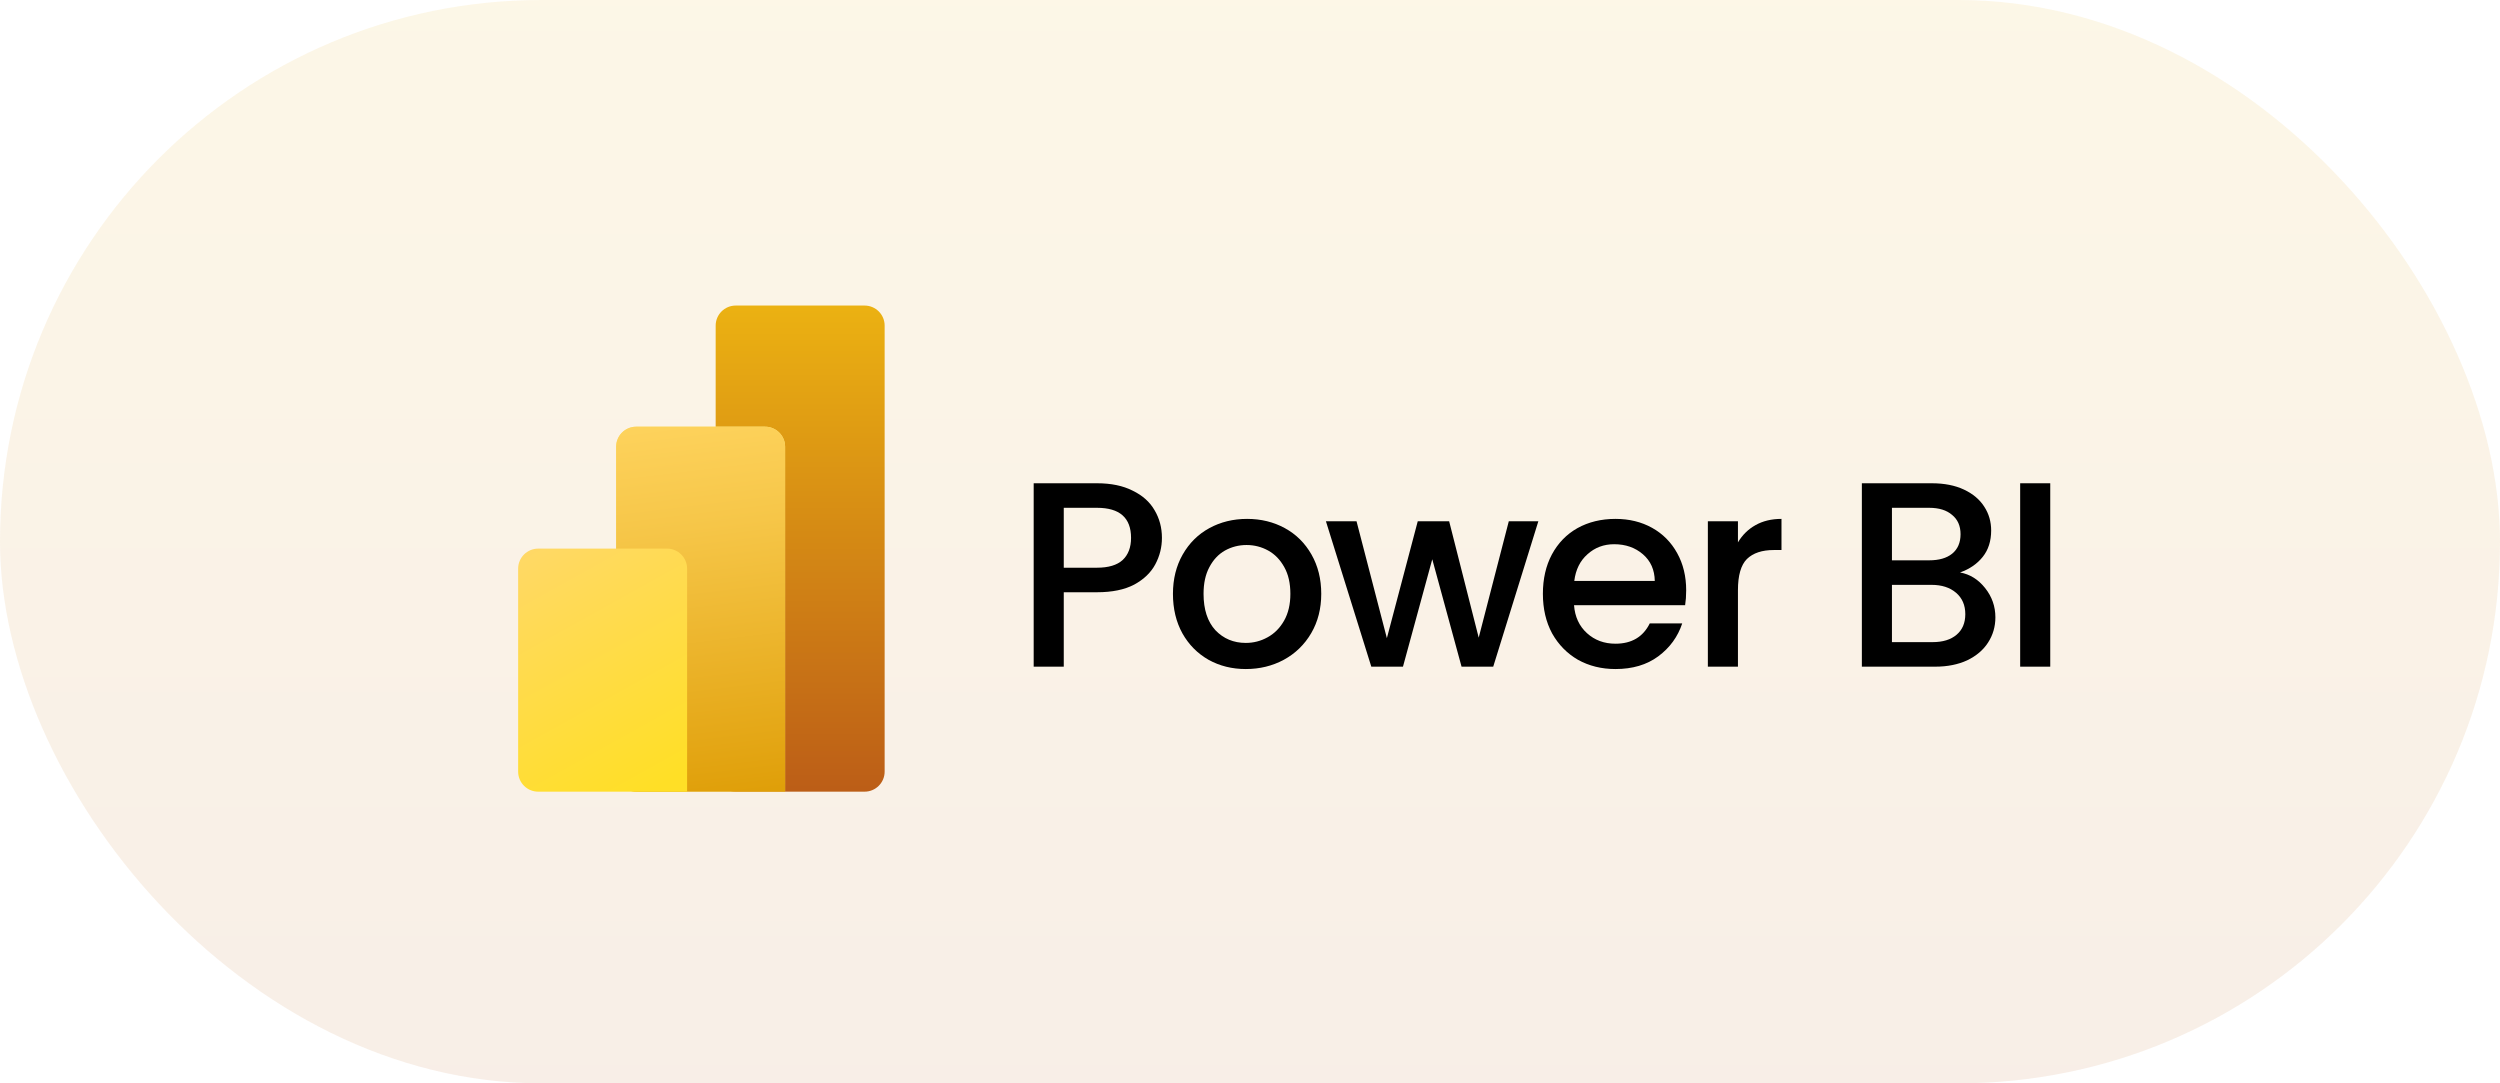
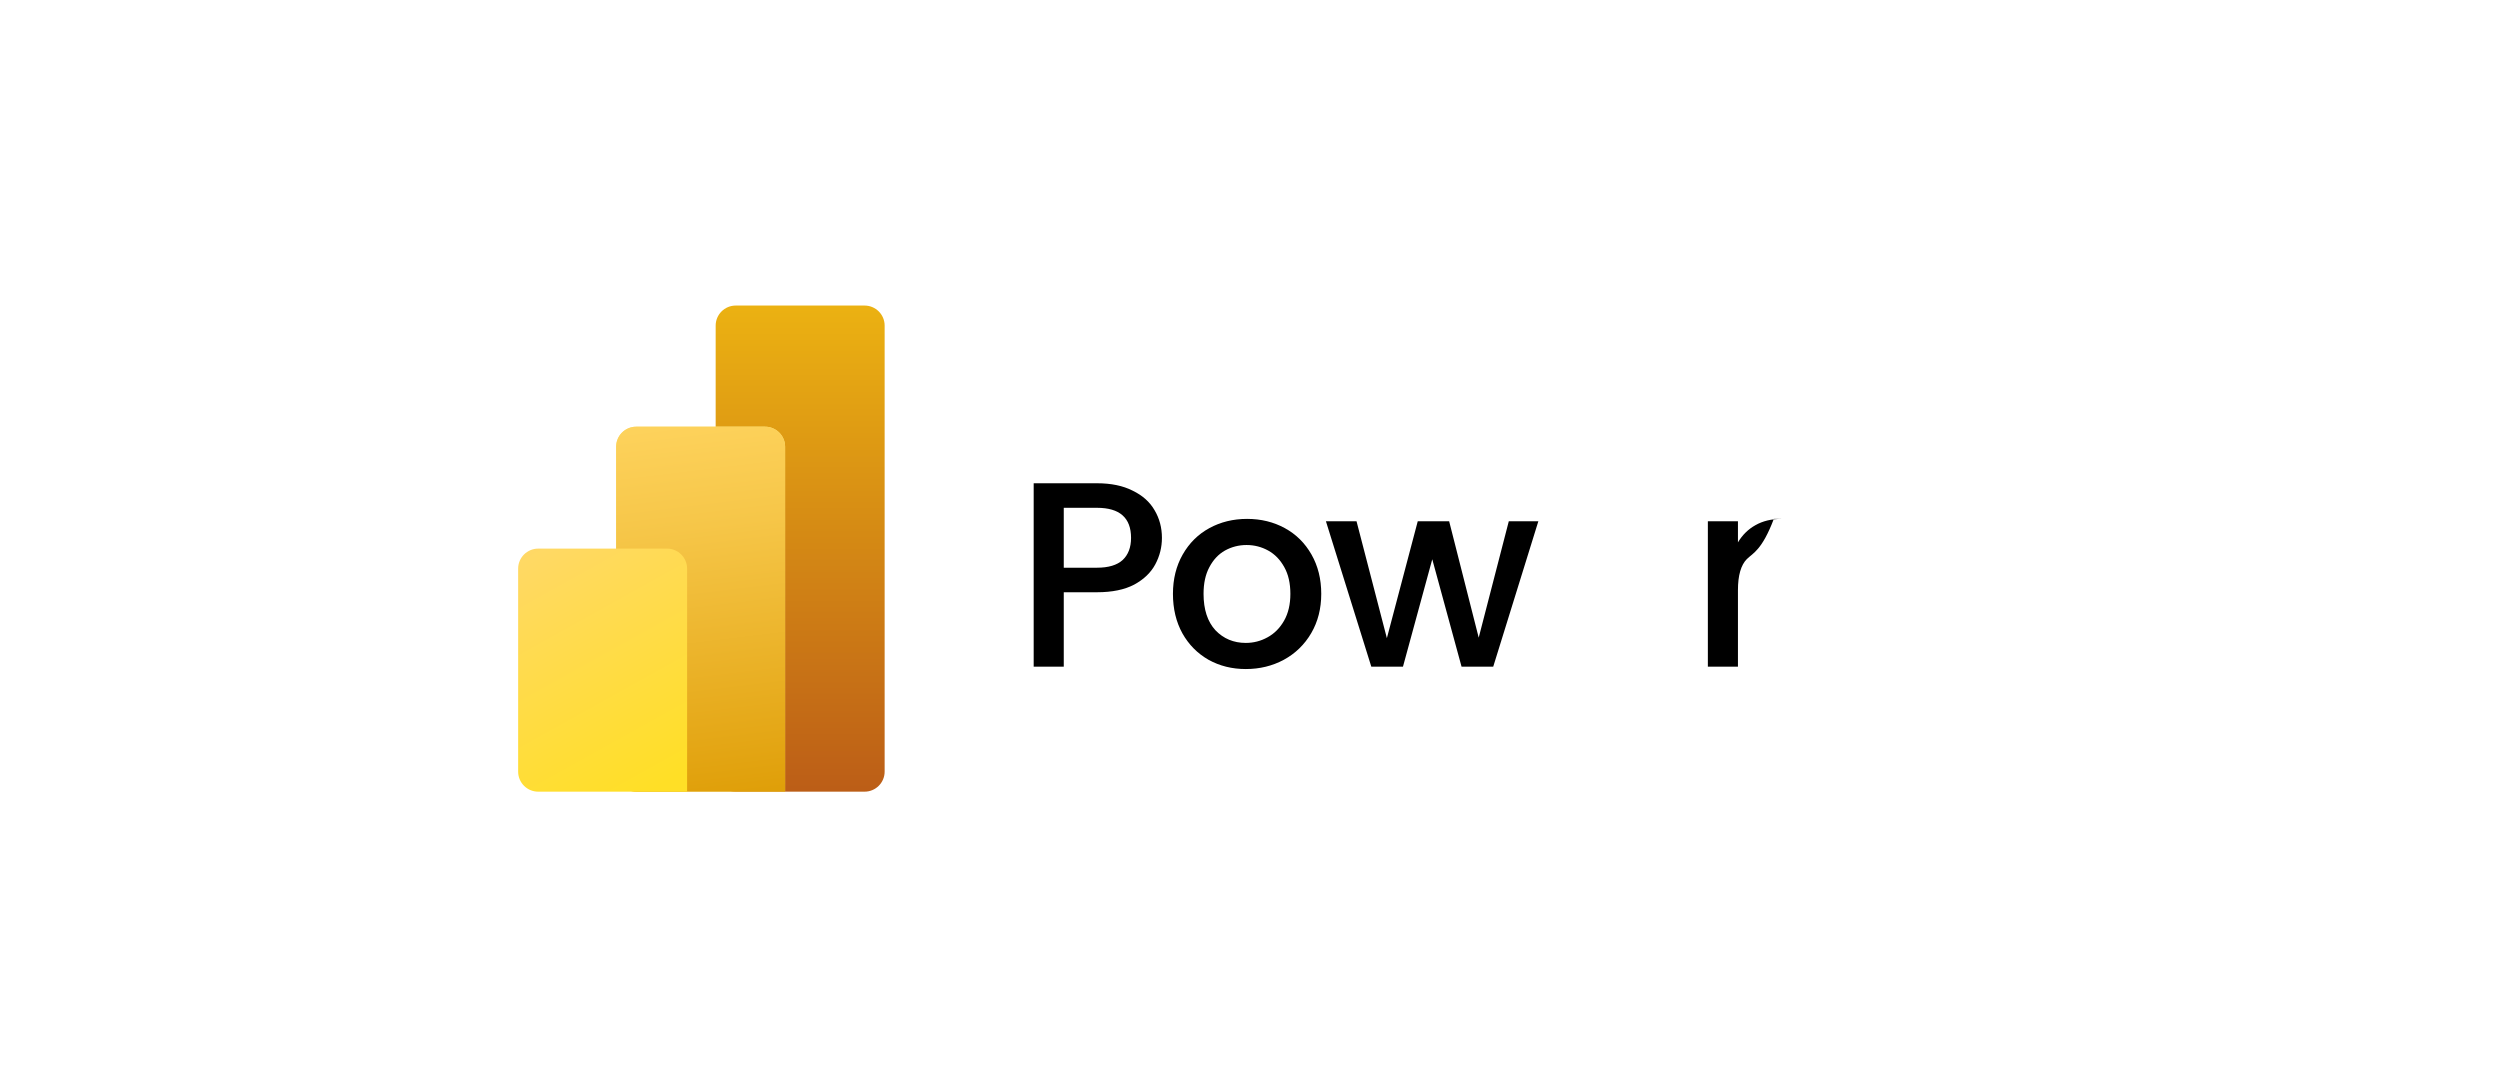
<svg xmlns="http://www.w3.org/2000/svg" width="180" height="78" viewBox="0 0 180 78" fill="none">
-   <rect width="180" height="78" rx="39" fill="url(#paint0_linear_197_3857)" fill-opacity="0.1" />
  <g clip-path="url(#clip0_197_3857)">
    <path d="M62.25 22H52.972C52.175 22 51.528 22.647 51.528 23.444V55.556C51.528 56.353 52.175 57 52.972 57H62.25C63.048 57 63.694 56.353 63.694 55.556V23.444C63.694 22.647 63.048 22 62.25 22Z" fill="url(#paint1_linear_197_3857)" />
    <g filter="url(#filter0_d_197_3857)">
      <path d="M56.528 55.556V57H55.083H45.806C45.008 57 44.361 56.353 44.361 55.556V32.167C44.361 31.369 45.008 30.722 45.806 30.722H55.083C55.881 30.722 56.528 31.369 56.528 32.167V55.556Z" fill="url(#paint2_linear_197_3857)" />
    </g>
    <path d="M56.528 55.556V57H55.083H45.806C45.008 57 44.361 56.353 44.361 55.556V32.167C44.361 31.369 45.008 30.722 45.806 30.722H55.083C55.881 30.722 56.528 31.369 56.528 32.167V55.556Z" fill="url(#paint3_linear_197_3857)" />
    <path fill-rule="evenodd" clip-rule="evenodd" d="M49.472 55.556V57H48.028H38.75C37.952 57 37.306 56.353 37.306 55.556V40.944C37.306 40.147 37.952 39.5 38.75 39.5H48.028C48.825 39.5 49.472 40.147 49.472 40.944V55.556Z" fill="url(#paint4_linear_197_3857)" />
  </g>
  <path d="M83.659 38.728C83.659 39.399 83.501 40.033 83.184 40.628C82.867 41.223 82.361 41.711 81.664 42.091C80.967 42.458 80.074 42.642 78.985 42.642H76.591V48H74.425V34.795H78.985C79.998 34.795 80.853 34.972 81.55 35.327C82.259 35.669 82.785 36.138 83.127 36.733C83.482 37.328 83.659 37.993 83.659 38.728ZM78.985 40.875C79.808 40.875 80.423 40.691 80.828 40.324C81.233 39.944 81.436 39.412 81.436 38.728C81.436 37.284 80.619 36.562 78.985 36.562H76.591V40.875H78.985Z" fill="black" />
  <path d="M89.696 48.171C88.708 48.171 87.815 47.949 87.017 47.506C86.219 47.05 85.592 46.417 85.136 45.606C84.68 44.783 84.452 43.833 84.452 42.756C84.452 41.692 84.686 40.748 85.155 39.925C85.624 39.102 86.263 38.468 87.074 38.025C87.885 37.582 88.79 37.36 89.791 37.36C90.791 37.36 91.697 37.582 92.508 38.025C93.319 38.468 93.958 39.102 94.427 39.925C94.895 40.748 95.13 41.692 95.13 42.756C95.13 43.82 94.889 44.764 94.408 45.587C93.927 46.41 93.268 47.05 92.432 47.506C91.609 47.949 90.697 48.171 89.696 48.171ZM89.696 46.29C90.253 46.29 90.772 46.157 91.254 45.891C91.748 45.625 92.147 45.226 92.451 44.694C92.755 44.162 92.907 43.516 92.907 42.756C92.907 41.996 92.761 41.356 92.47 40.837C92.178 40.305 91.792 39.906 91.311 39.64C90.829 39.374 90.31 39.241 89.753 39.241C89.195 39.241 88.676 39.374 88.195 39.64C87.726 39.906 87.353 40.305 87.074 40.837C86.795 41.356 86.656 41.996 86.656 42.756C86.656 43.883 86.941 44.757 87.511 45.378C88.094 45.986 88.822 46.29 89.696 46.29Z" fill="black" />
  <path d="M110.761 37.531L107.512 48H105.232L103.123 40.267L101.014 48H98.734L95.466 37.531H97.67L99.855 45.948L102.078 37.531H104.339L106.467 45.91L108.633 37.531H110.761Z" fill="black" />
-   <path d="M121.405 42.509C121.405 42.902 121.379 43.256 121.329 43.573H113.33C113.393 44.409 113.703 45.08 114.261 45.587C114.818 46.094 115.502 46.347 116.313 46.347C117.478 46.347 118.301 45.859 118.783 44.884H121.12C120.803 45.847 120.227 46.638 119.391 47.259C118.567 47.867 117.541 48.171 116.313 48.171C115.312 48.171 114.413 47.949 113.615 47.506C112.829 47.05 112.209 46.417 111.753 45.606C111.309 44.783 111.088 43.833 111.088 42.756C111.088 41.679 111.303 40.736 111.734 39.925C112.177 39.102 112.791 38.468 113.577 38.025C114.375 37.582 115.287 37.36 116.313 37.36C117.301 37.36 118.181 37.575 118.954 38.006C119.726 38.437 120.328 39.045 120.759 39.83C121.189 40.603 121.405 41.496 121.405 42.509ZM119.144 41.825C119.131 41.027 118.846 40.387 118.289 39.906C117.731 39.425 117.041 39.184 116.218 39.184C115.47 39.184 114.831 39.425 114.299 39.906C113.767 40.375 113.45 41.014 113.349 41.825H119.144Z" fill="black" />
-   <path d="M125.132 39.051C125.449 38.519 125.867 38.107 126.386 37.816C126.918 37.512 127.545 37.36 128.267 37.36V39.602H127.716C126.868 39.602 126.222 39.817 125.778 40.248C125.348 40.679 125.132 41.426 125.132 42.49V48H122.966V37.531H125.132V39.051Z" fill="black" />
-   <path d="M141.122 41.217C141.831 41.344 142.433 41.717 142.927 42.338C143.421 42.959 143.668 43.662 143.668 44.447C143.668 45.118 143.491 45.726 143.136 46.271C142.794 46.803 142.294 47.227 141.635 47.544C140.976 47.848 140.21 48 139.336 48H134.054V34.795H139.089C139.988 34.795 140.761 34.947 141.407 35.251C142.053 35.555 142.541 35.967 142.87 36.486C143.199 36.993 143.364 37.563 143.364 38.196C143.364 38.956 143.161 39.589 142.756 40.096C142.351 40.603 141.806 40.976 141.122 41.217ZM136.22 40.343H138.899C139.608 40.343 140.159 40.185 140.552 39.868C140.957 39.539 141.16 39.07 141.16 38.462C141.16 37.867 140.957 37.404 140.552 37.075C140.159 36.733 139.608 36.562 138.899 36.562H136.22V40.343ZM139.146 46.233C139.881 46.233 140.457 46.056 140.875 45.701C141.293 45.346 141.502 44.852 141.502 44.219C141.502 43.573 141.28 43.06 140.837 42.68C140.393 42.3 139.804 42.11 139.07 42.11H136.22V46.233H139.146Z" fill="black" />
-   <path d="M147.618 34.795V48H145.452V34.795H147.618Z" fill="black" />
+   <path d="M125.132 39.051C125.449 38.519 125.867 38.107 126.386 37.816C126.918 37.512 127.545 37.36 128.267 37.36H127.716C126.868 39.602 126.222 39.817 125.778 40.248C125.348 40.679 125.132 41.426 125.132 42.49V48H122.966V37.531H125.132V39.051Z" fill="black" />
  <defs>
    <filter id="filter0_d_197_3857" x="44.361" y="20.722" width="52.167" height="66.278" filterUnits="userSpaceOnUse" color-interpolation-filters="sRGB">
      <feGaussianBlur stdDeviation="10" />
    </filter>
    <linearGradient id="paint0_linear_197_3857" x1="90" y1="-0.103" x2="90" y2="79.464" gradientUnits="userSpaceOnUse">
      <stop offset="0.006" stop-color="#EBB112" />
      <stop offset="1" stop-color="#BB5C17" />
    </linearGradient>
    <linearGradient id="paint1_linear_197_3857" x1="57.611" y1="21.954" x2="57.611" y2="57.657" gradientUnits="userSpaceOnUse">
      <stop offset="0.006" stop-color="#EBB112" />
      <stop offset="1" stop-color="#BB5C17" />
    </linearGradient>
    <linearGradient id="paint2_linear_197_3857" x1="652.694" y1="30.722" x2="652.694" y2="2658.5" gradientUnits="userSpaceOnUse">
      <stop stop-color="#F9E583" />
      <stop offset="1" stop-color="#DE9800" />
    </linearGradient>
    <linearGradient id="paint3_linear_197_3857" x1="48.784" y1="29.969" x2="52.244" y2="58.458" gradientUnits="userSpaceOnUse">
      <stop stop-color="#FED35D" />
      <stop offset="0.281" stop-color="#F6C648" />
      <stop offset="0.857" stop-color="#E3A513" />
      <stop offset="0.989" stop-color="#DE9D06" />
    </linearGradient>
    <linearGradient id="paint4_linear_197_3857" x1="38.003" y1="38.433" x2="48.13" y2="56.642" gradientUnits="userSpaceOnUse">
      <stop stop-color="#FFD869" />
      <stop offset="0.983" stop-color="#FFDF26" />
    </linearGradient>
    <clipPath id="clip0_197_3857">
      <rect width="35" height="35" fill="white" transform="translate(33 22)" />
    </clipPath>
  </defs>
</svg>